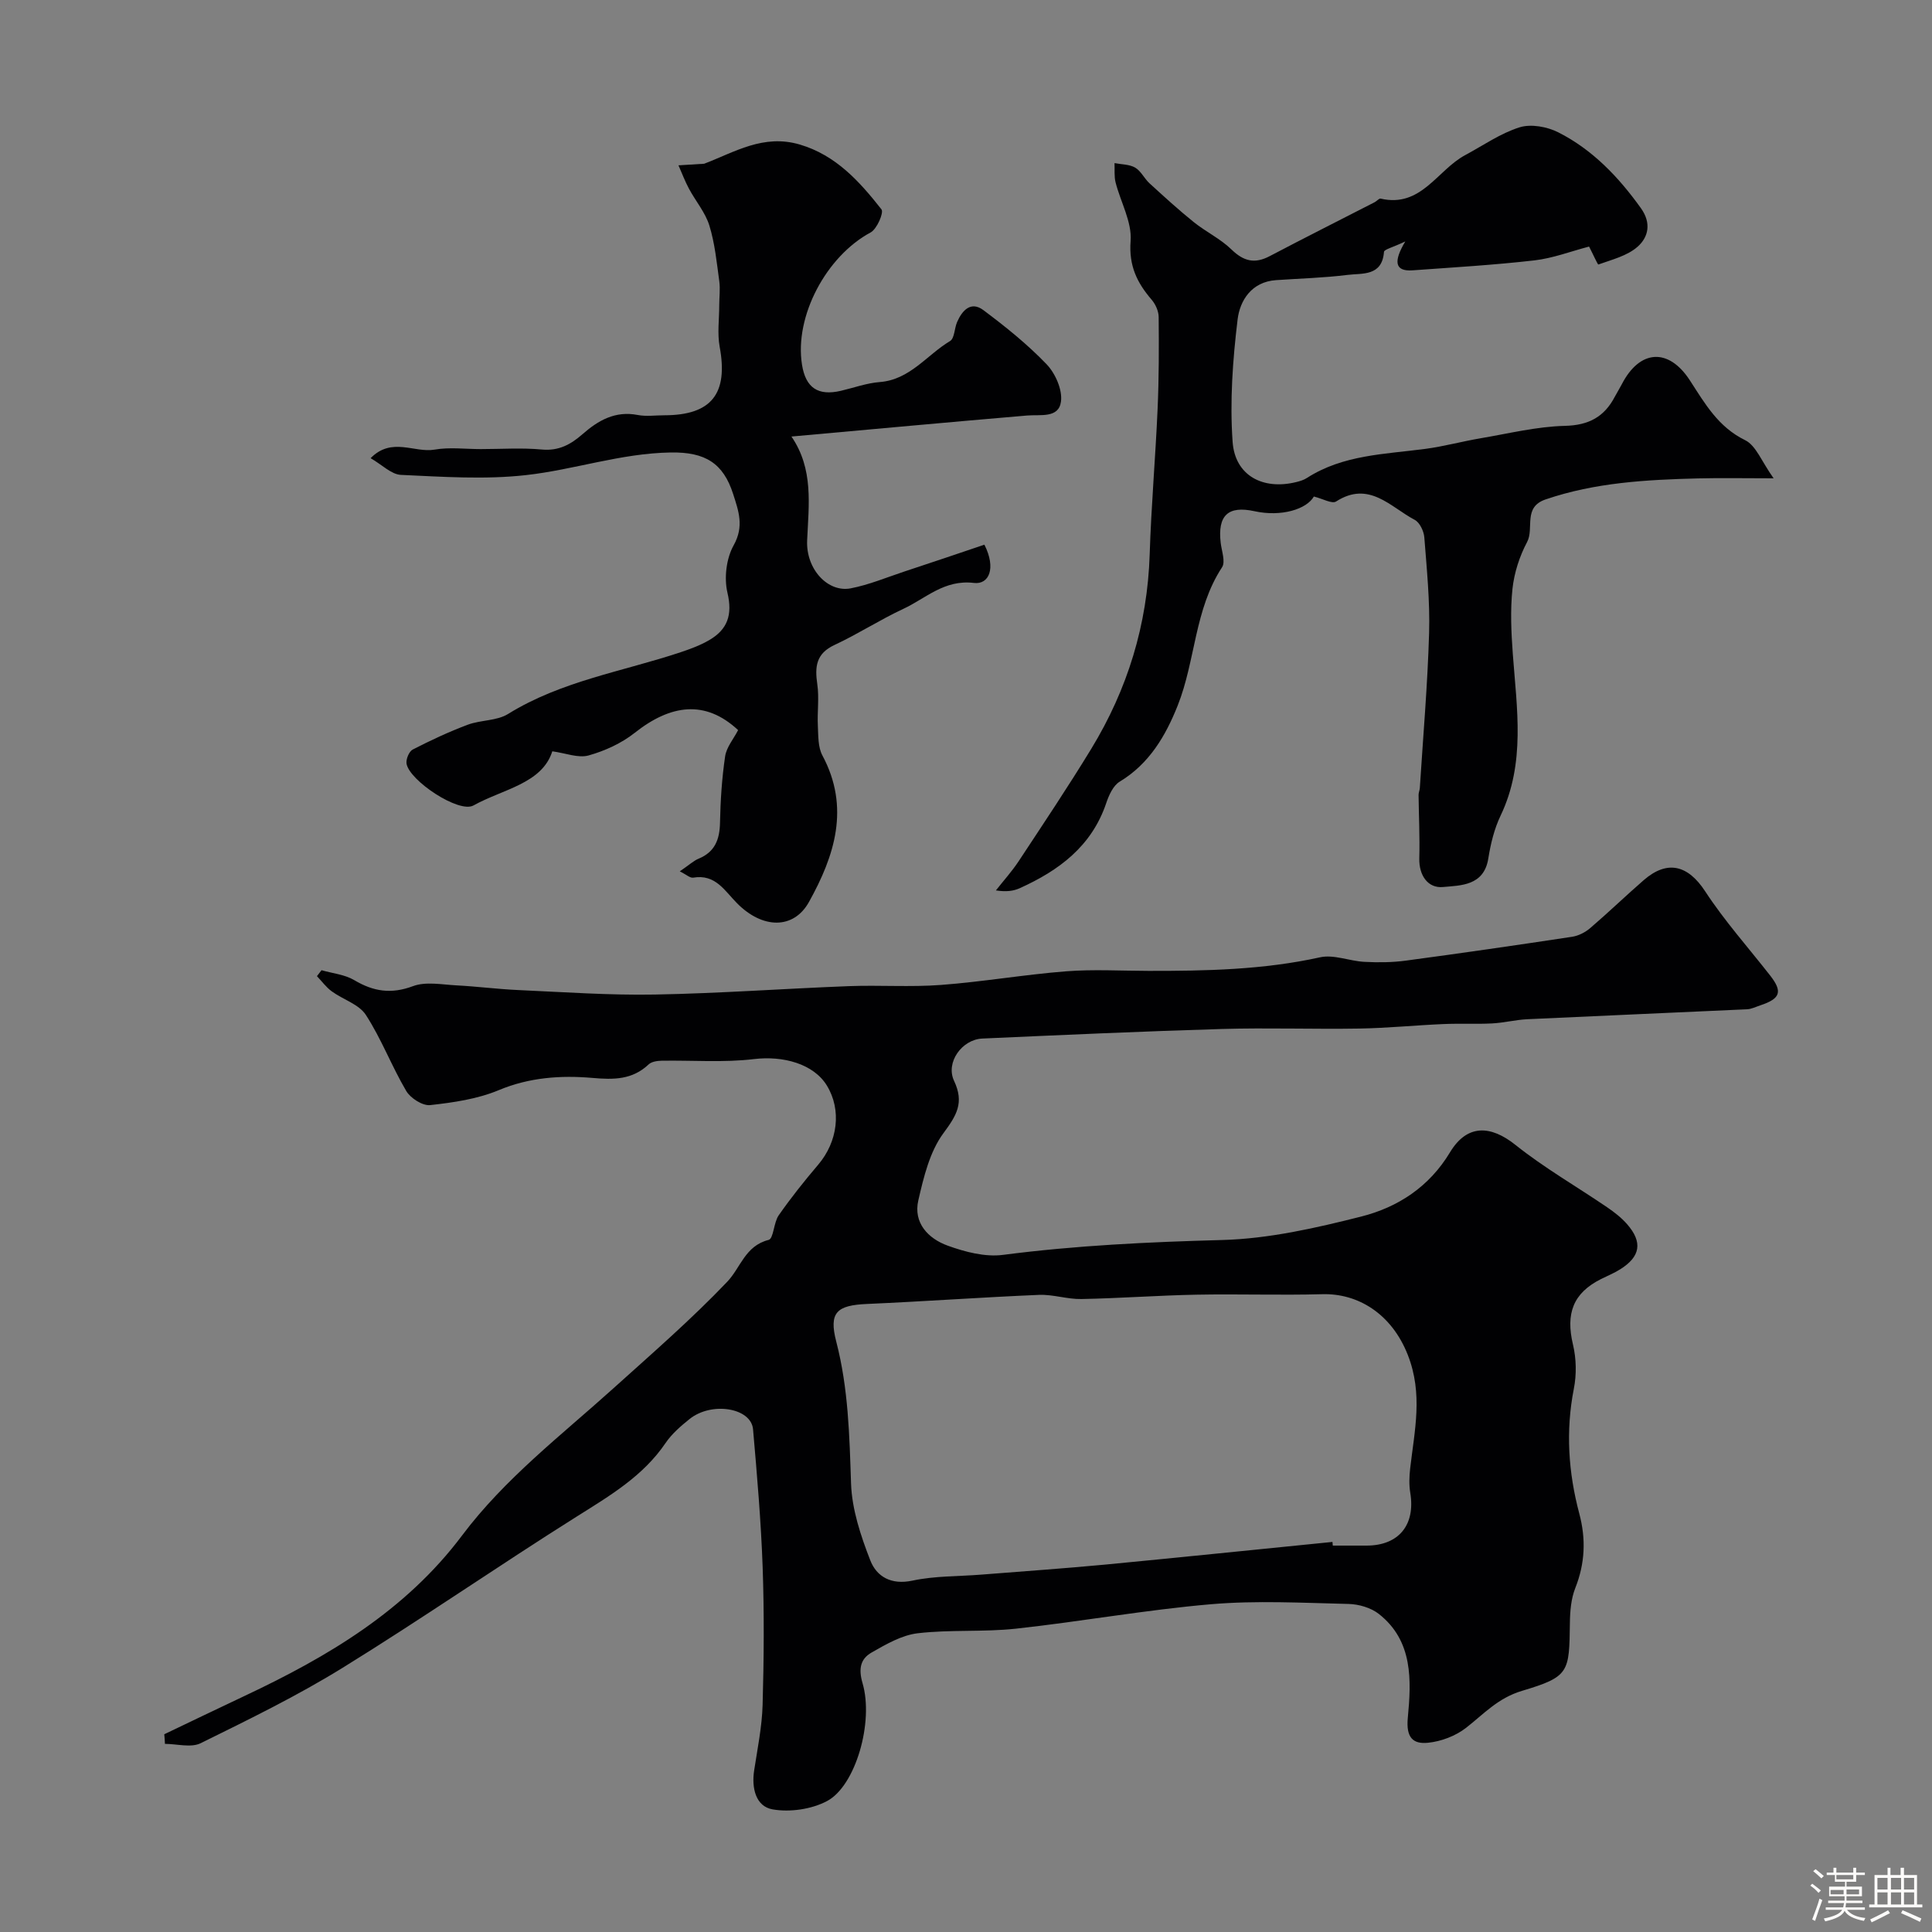
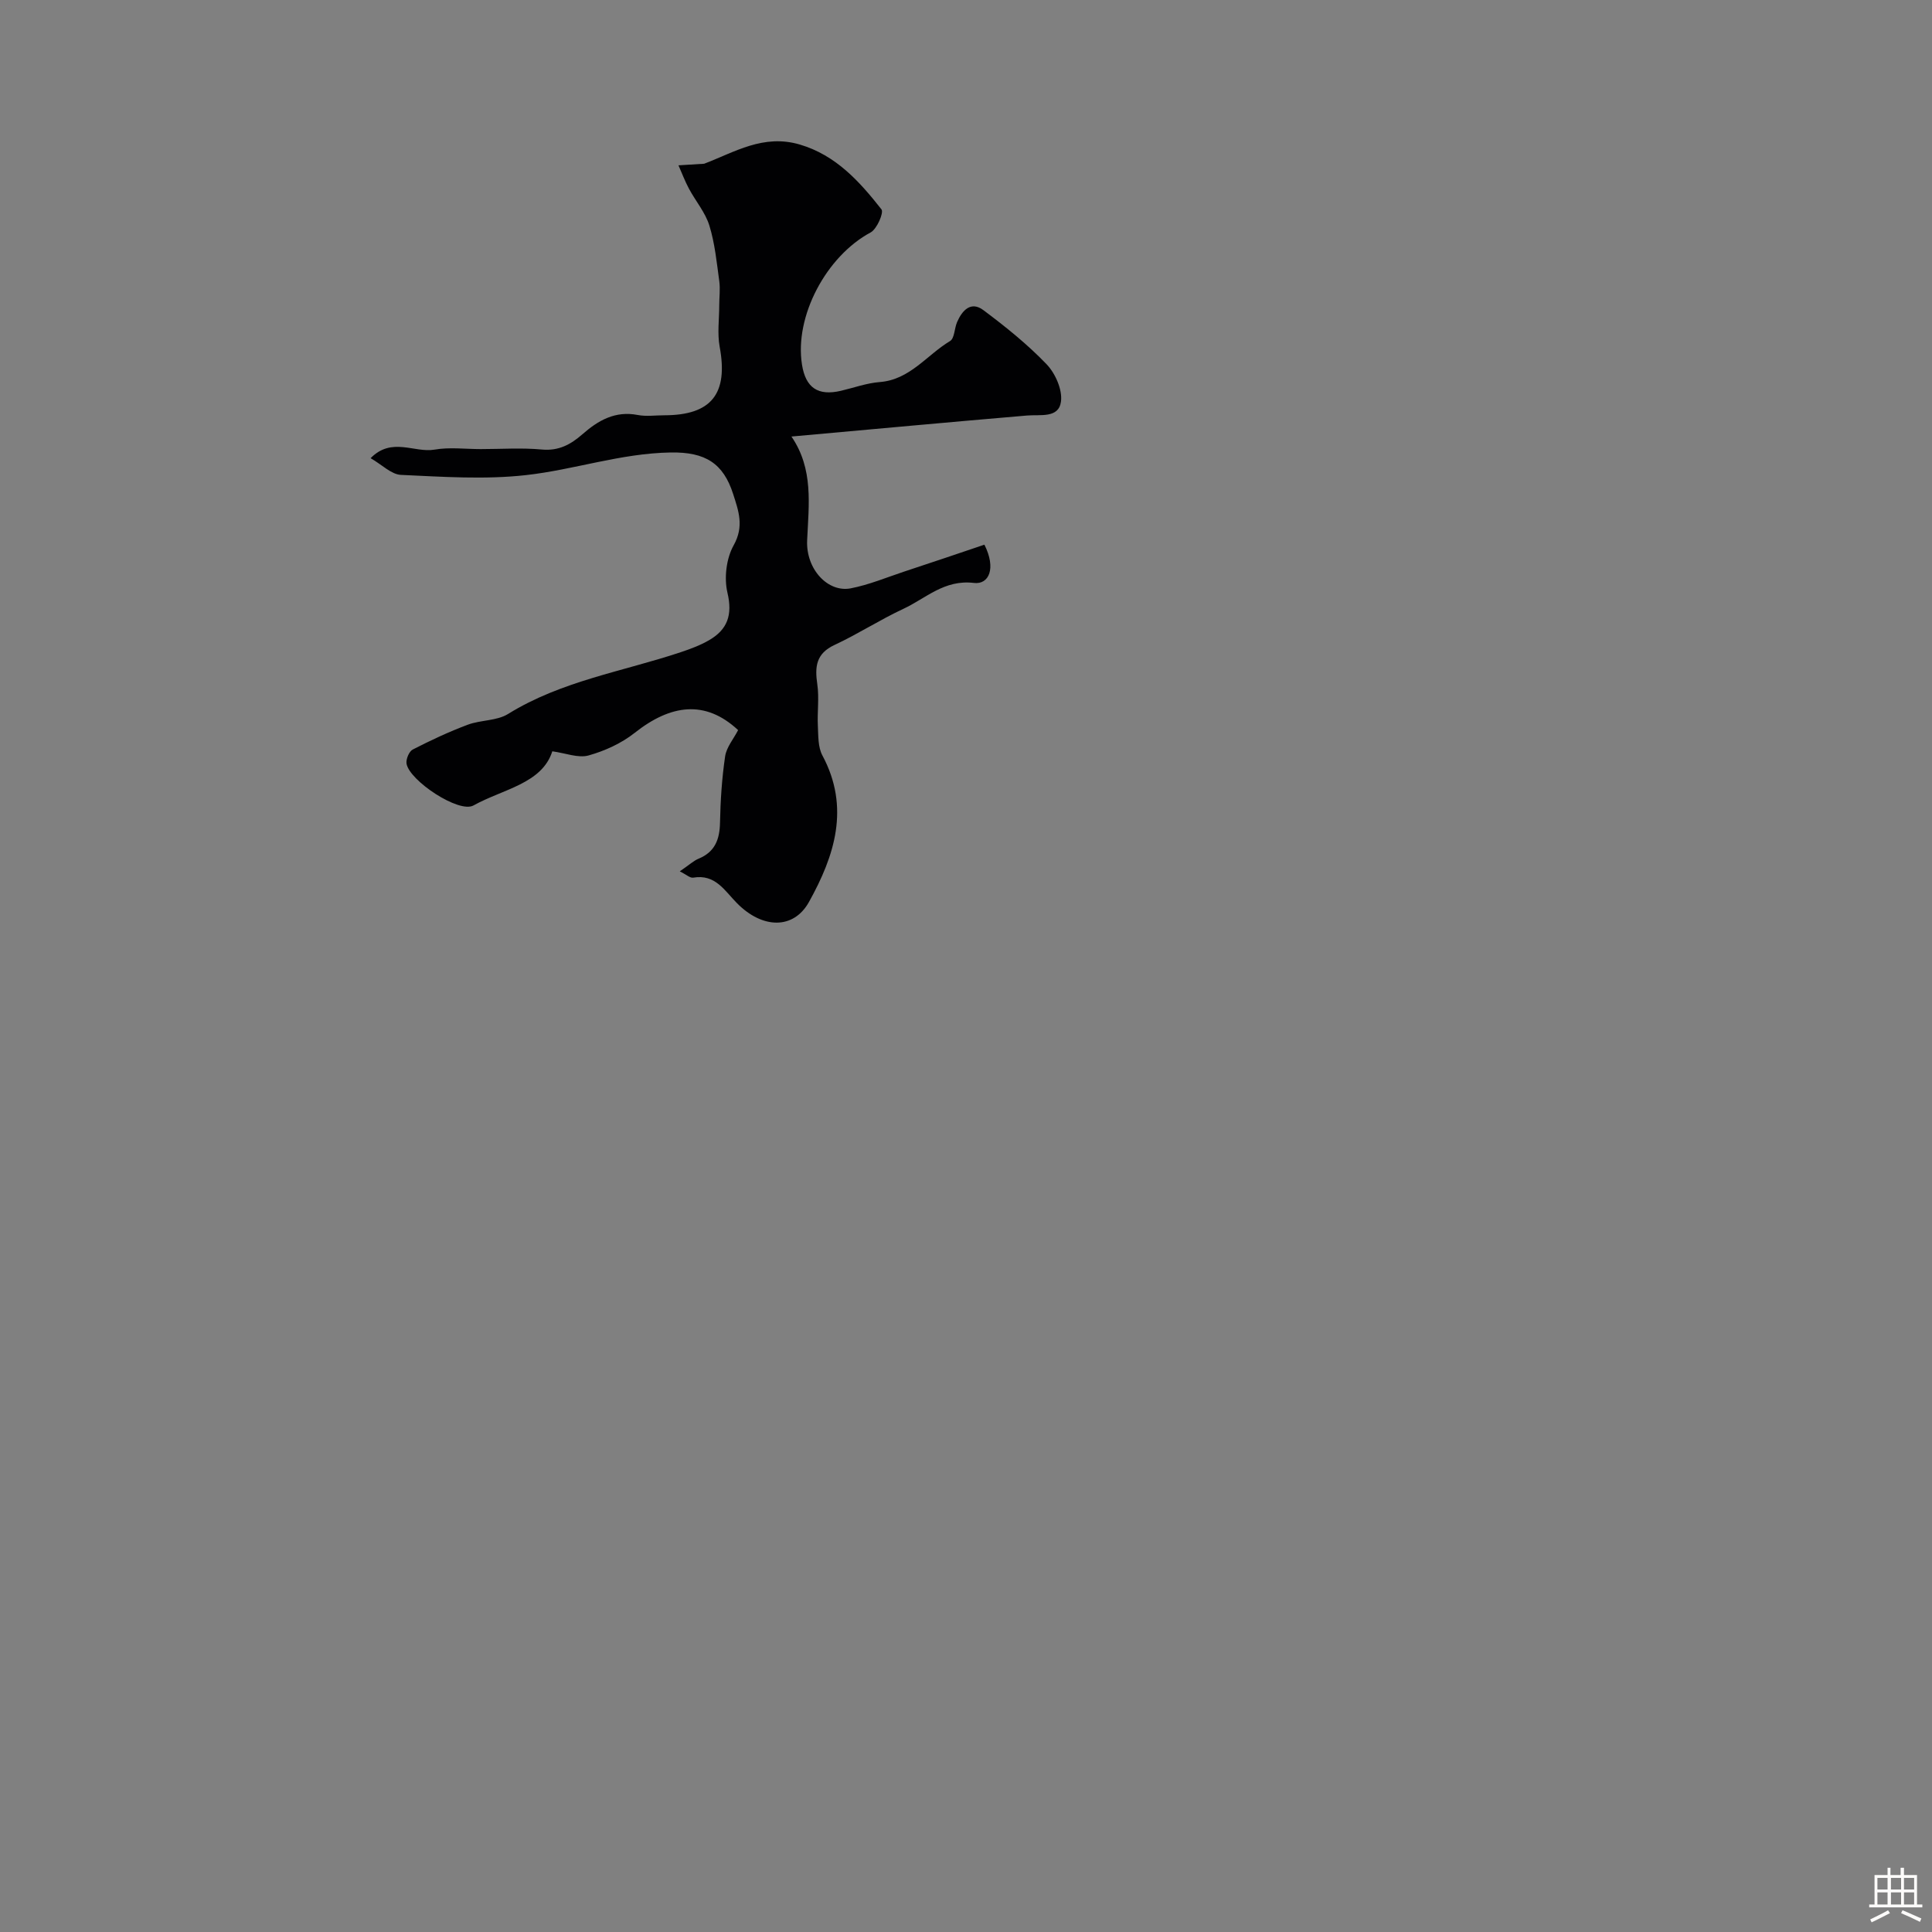
<svg xmlns="http://www.w3.org/2000/svg" enable-background="new 0 0 400 400" viewBox="0 0 400 400">
  <rect x="0" y="0" width="400" height="400" fill="#808080" stroke="none" />
-   <path d="m374.8 390.4.4-.4c.7.5 1.3 1 1.8 1.4l-.5.5c-.5-.6-1.1-1.1-1.7-1.5zm1 7.3-.6-.3c.5-1.4 1.1-2.8 1.5-4.3.2.1.4.2.6.3-.5 1.3-1 2.8-1.5 4.3zm-.4-10.3.5-.4c.4.3 1 .8 1.7 1.4l-.5.5c-.5-.5-1.1-1-1.7-1.5zm2.5.3h1.7v-1h.6v1h3.5v-1h.6v1h1.8v.5h-1.8v1.4h-2v1h3.2v2h-3.2v.9h3.3v.5h-3.4c0 .3-.1.6-.1.9h4v.5h-3.7c.7.9 1.9 1.5 3.8 1.7-.1.2-.2.4-.3.6-2.1-.4-3.5-1.1-4-2.1-.4 1-1.8 1.7-4 2.2-.1-.2-.2-.4-.3-.6 2.1-.4 3.4-1 3.8-1.8h-3.4v-.5h3.6c.1-.3.1-.6.2-.9h-3.3v-.5h3.4c0-.3 0-.6 0-.9h-3.2v-2h3.3v-1h-2.1v-1.4h-1.7v-.5zm1.1 3.5v1h2.7c0-.3 0-.4 0-.4 0-.1 0-.2 0-.2 0-.1 0-.2 0-.3h-2.7zm1.2-3v.9h3.5v-.9zm4.7 3h-2.6v.6.4h2.6z" fill="#fcfbfa" />
  <path d="m393.6 386.7h.6v1.5h2.7v6.1h1.1v.6h-11v-.6h1.1v-6.1h2.7v-1.5h.6v1.5h2.1v-1.5zm-2.7 8.8.4.6c-1.2.6-2.5 1.3-3.8 1.9-.1-.2-.2-.4-.3-.6 1.2-.6 2.5-1.2 3.7-1.9zm-2.2-6.7v2.4h2.1v-2.4zm0 3v2.5h2.1v-2.5zm2.8-3v2.4h2.1v-2.4zm0 3v2.5h2.1v-2.5zm6 6.1c-1.4-.7-2.7-1.3-3.9-1.8l.3-.6c1.5.6 2.7 1.2 3.9 1.7zm-1.2-9.1h-2.1v2.4h2.1zm-2.1 3v2.5h2.1v-2.5z" fill="#fcfbfa" />
  <g fill="#010103">
-     <path d="m34.01 359.06c5.55-2.65 11.09-5.33 16.66-7.95 17.19-8.1 33.3-17.62 45-33.21 8.85-11.79 20.53-20.73 31.37-30.5 7.98-7.19 16.12-14.26 23.52-22.02 2.79-2.93 3.7-7.44 8.57-8.67 1.04-.26 1.04-3.58 2.09-5.09 2.53-3.62 5.29-7.09 8.16-10.46 4.08-4.78 4.9-11.35 1.82-16.4-2.76-4.52-9.08-6.21-15.07-5.49-6.31.76-12.78.23-19.17.34-.9.02-2.05.19-2.65.75-3.4 3.21-7.22 3.2-11.68 2.81-6.51-.56-13.03-.12-19.38 2.54-4.41 1.84-9.39 2.56-14.19 3.09-1.57.17-4.07-1.43-4.95-2.92-3.02-5.12-5.14-10.78-8.36-15.75-1.44-2.22-4.73-3.18-7.06-4.88-1.17-.85-2.06-2.09-3.07-3.15.32-.41.63-.82.95-1.23 2.28.66 4.81.89 6.78 2.06 3.97 2.36 7.64 2.93 12.16 1.24 2.65-.99 5.98-.32 8.99-.16 4.27.22 8.52.78 12.79.97 9.43.42 18.88 1.1 28.3.93 13.4-.24 26.78-1.23 40.17-1.74 6.35-.24 12.74.23 19.07-.25 8.65-.65 17.23-2.14 25.88-2.82 5.66-.44 11.38-.1 17.07-.09 11.92.02 23.78-.22 35.53-2.81 2.84-.63 6.09.78 9.17.94 2.84.15 5.74.13 8.56-.25 11.49-1.54 22.97-3.2 34.44-4.94 1.33-.2 2.75-.93 3.78-1.82 3.76-3.22 7.33-6.67 11.07-9.92 4.95-4.28 9.19-3.04 12.7 2.32 4.01 6.13 8.94 11.66 13.47 17.45 2.6 3.33 2.13 4.78-2.03 6.16-.92.3-1.83.78-2.77.82-15.17.71-30.34 1.34-45.51 2.06-2.44.12-4.85.75-7.29.87-3.35.17-6.71-.02-10.06.13-5.79.25-11.57.83-17.36.93-9.5.16-19-.19-28.5.09-16.54.49-33.07 1.24-49.6 1.98-4.22.19-7.65 4.95-5.85 8.76 2.14 4.55.53 7.13-2.2 10.83-2.84 3.84-4.09 9.08-5.2 13.91-1.08 4.67 2.06 7.92 6.06 9.37 3.61 1.31 7.77 2.4 11.46 1.92 15.09-1.96 30.2-2.67 45.4-3.08 9.63-.26 19.34-2.47 28.75-4.85 7.59-1.92 14.09-6.13 18.41-13.31 3.52-5.84 8.38-5.66 13.56-1.52 5.96 4.76 12.66 8.6 18.98 12.91 1.48 1.01 2.95 2.15 4.12 3.49 3.27 3.74 2.77 6.73-1.45 9.36-1.24.78-2.62 1.34-3.94 2-5.78 2.9-7.35 7.13-5.81 13.58.69 2.9.76 6.19.18 9.12-1.72 8.77-1.14 17.36 1.13 25.88 1.4 5.27 1.19 10.28-.83 15.39-.88 2.21-1.09 4.8-1.12 7.22-.14 10.26-.08 11.13-9.91 14.07-5.01 1.5-7.91 4.79-11.59 7.66-2.16 1.68-5.15 2.82-7.88 3.09-3.08.31-4.57-1.04-4.18-5.15.73-7.71 1.13-15.91-5.98-21.51-1.65-1.3-4.16-2.03-6.3-2.08-9.49-.22-19.05-.75-28.48.06-13.51 1.16-26.9 3.59-40.39 5.06-6.73.73-13.6.16-20.32.95-3.31.39-6.56 2.28-9.55 3.99-2.29 1.31-2.75 3.33-1.87 6.34 2.37 8.06-1.45 21.29-7.35 24.41-3.23 1.71-7.69 2.35-11.28 1.72-3.49-.62-4.37-4.42-3.81-8.07.69-4.51 1.62-9.03 1.75-13.56.27-9.49.34-19.01.01-28.49-.34-9.53-1.16-19.06-1.99-28.57-.39-4.46-8.59-5.79-13.15-2.12-1.81 1.45-3.65 3.04-4.94 4.93-4.67 6.89-11.52 10.92-18.37 15.23-16.28 10.24-32.11 21.21-48.48 31.32-9.43 5.83-19.46 10.72-29.42 15.63-2 .99-4.91.14-7.4.14-.02-.66-.08-1.32-.14-1.99zm241.86-39.82c.02.25.05.5.07.76h7c6.67-.01 10.14-4.29 9.04-10.93-.27-1.64-.21-3.39-.02-5.05.9-7.84 2.7-15.38-.49-23.5-3.37-8.57-10.37-12.78-17.7-12.57-8.68.24-17.38-.07-26.07.1-7.94.15-15.86.75-23.8.9-2.92.06-5.88-.98-8.79-.86-11.87.5-23.72 1.36-35.59 1.88-6.27.27-7.96 1.73-6.38 7.81 2.51 9.68 2.73 19.47 3.06 29.36.18 5.37 2.01 10.85 3.99 15.93 1.32 3.37 4.33 5.12 8.73 4.18 4.62-.99 9.48-.86 14.24-1.24 8.53-.68 17.06-1.27 25.58-2.07 15.72-1.51 31.42-3.13 47.13-4.7z" />
-     <path d="m329 51.05c-3.79.99-7.49 2.42-11.32 2.86-8.37.96-16.8 1.45-25.22 2.06-3.74.27-3.97-1.88-1.51-5.98-2.65 1.26-4.37 1.64-4.41 2.16-.4 5.11-4.5 4.38-7.58 4.77-4.9.61-9.85.74-14.78 1.08-5.07.35-7.48 4.23-7.95 8.16-1.01 8.38-1.63 16.94-1.03 25.33.5 6.99 6.27 10 13.12 8.33.78-.19 1.6-.43 2.26-.86 7.48-4.81 16.09-4.91 24.48-6.02 3.87-.51 7.67-1.56 11.53-2.21 5.79-.98 11.58-2.42 17.4-2.56 4.97-.12 8.16-1.87 10.35-6.05.46-.87.99-1.7 1.44-2.57 3.69-7.17 9.66-7.62 14.09-.8 3.13 4.82 5.85 9.65 11.45 12.39 2.25 1.1 3.41 4.43 5.89 7.89-6.18 0-10.94-.1-15.69.02-10.66.27-21.27.85-31.52 4.35-4.75 1.62-2.32 5.96-3.83 8.82-1.57 2.95-2.67 6.37-3.03 9.69-.47 4.45-.26 9.01.07 13.49.83 11.3 2.67 22.59-2.53 33.47-1.31 2.74-2.06 5.84-2.54 8.86-.9 5.69-5.71 5.58-9.4 5.92-3.07.28-4.98-2.36-4.89-5.95.12-4.37-.1-8.75-.15-13.12 0-.48.23-.96.26-1.45.68-10.7 1.61-21.38 1.92-32.09.19-6.58-.48-13.2-.99-19.78-.1-1.29-.95-3.09-1.99-3.63-5.03-2.65-9.44-8.19-16.28-3.8-.84.54-2.74-.57-4.6-1.03-1.49 2.62-6.71 4.26-12.3 3.04-5.46-1.19-7.65.86-6.99 6.54.2 1.71 1.03 3.93.28 5.07-5.73 8.74-5.48 19.32-9.18 28.62-2.49 6.26-5.87 12.06-12.02 15.77-1.35.82-2.24 2.82-2.79 4.47-3.02 8.92-9.8 13.93-17.91 17.59-1.3.58-2.77.78-4.92.45 1.57-2 3.29-3.9 4.69-6.01 5.09-7.72 10.24-15.41 15.05-23.3 7.52-12.34 11.64-25.74 12.1-40.28.32-10.05 1.2-20.08 1.64-30.13.28-6.32.28-12.66.22-19-.01-1.21-.65-2.64-1.45-3.57-3.03-3.53-4.75-7.03-4.36-12.16.3-3.94-2.07-8.06-3.11-12.13-.32-1.27-.16-2.66-.22-4 1.44.28 3.07.24 4.27.93 1.21.71 1.89 2.26 2.97 3.25 3 2.74 6 5.49 9.16 8.03 2.51 2.02 5.53 3.45 7.81 5.67 2.52 2.45 4.81 3.02 7.92 1.38 7.21-3.79 14.49-7.45 21.74-11.17.43-.22.89-.81 1.22-.74 8.38 1.95 11.71-5.88 17.47-8.98 3.74-2.01 7.32-4.53 11.3-5.78 2.37-.74 5.71-.13 8.02 1.04 7.1 3.6 12.48 9.24 17.11 15.71 2.22 3.11 1.52 6.01-.68 7.96-2.14 1.9-5.31 2.68-8.13 3.69-.13.09-1.12-2.16-1.93-3.71z" />
    <path d="m203.81 112.77c2.49 4.94.93 8.3-2.17 7.92-6.14-.74-9.95 3.2-14.62 5.37-4.85 2.26-9.39 5.21-14.24 7.47-3.83 1.78-4.1 4.5-3.57 8.12.42 2.83-.03 5.78.12 8.67.1 2.06.02 4.38.94 6.09 5.78 10.79 2.52 20.8-2.78 30.33-3.18 5.72-9.62 5.6-14.89.27-2.6-2.62-4.49-6.09-9.08-5.3-.65.11-1.46-.66-2.78-1.31 2.08-1.42 2.9-2.21 3.88-2.61 3.4-1.4 4.38-3.98 4.45-7.46.09-4.59.39-9.21 1.06-13.74.28-1.89 1.75-3.61 2.69-5.43-6.8-6.34-13.98-5.32-21.43.58-2.73 2.16-6.18 3.73-9.54 4.67-2.13.59-4.72-.48-7.5-.86-2.14 6.71-10.21 7.81-16.32 11.21-3.01 1.68-13.27-5.14-13.86-8.65-.15-.91.52-2.53 1.27-2.92 3.7-1.9 7.49-3.68 11.39-5.14 2.7-1.01 6.02-.78 8.36-2.23 11.05-6.85 23.77-8.79 35.78-12.8 2-.67 4.02-1.42 5.83-2.47 3.82-2.21 4.9-5.23 3.81-9.83-.72-3.06-.24-7.11 1.29-9.83 2.19-3.93 1.02-7.08-.11-10.61-2.04-6.35-5.74-8.72-12.93-8.6-10.36.17-19.98 3.58-30 4.69-8.51.95-17.23.34-25.84-.05-2-.09-3.91-2.09-6.29-3.46 4.38-4.46 9.06-1.05 13.23-1.77 3.1-.54 6.37-.11 9.56-.11 4.23 0 8.49-.3 12.68.09 3.48.32 5.97-1.05 8.37-3.15 3.28-2.88 6.8-4.91 11.47-4 1.77.34 3.66.06 5.49.06 9.79-.01 13.27-4.47 11.47-14.18-.51-2.77-.09-5.72-.09-8.58 0-1.66.23-3.36.01-4.99-.53-3.87-.91-7.82-2.05-11.52-.83-2.71-2.83-5.04-4.21-7.61-.84-1.56-1.47-3.24-2.19-4.87 1.77-.11 3.55-.22 5.32-.33 6.31-2.4 12.25-6.21 19.82-3.97 7.47 2.21 12.36 7.66 16.89 13.42.52.66-.94 4.07-2.24 4.77-9.16 4.91-15.8 17.31-14.22 27.36.76 4.82 3.32 6.54 8.07 5.43 2.68-.63 5.33-1.6 8.04-1.81 6.28-.49 9.74-5.62 14.55-8.49.93-.56.89-2.63 1.46-3.94 1.06-2.42 2.85-4.39 5.44-2.46 4.6 3.44 9.13 7.08 13.09 11.21 1.81 1.89 3.31 5.29 2.97 7.74-.47 3.48-4.25 2.63-7.03 2.87-16.05 1.36-32.09 2.85-48.77 4.35 4.61 6.73 3.58 14.09 3.25 21.49-.27 6 4.31 10.85 9.02 9.94 3.78-.73 7.42-2.26 11.1-3.48 5.48-1.8 10.95-3.66 16.58-5.56z" />
  </g>
</svg>